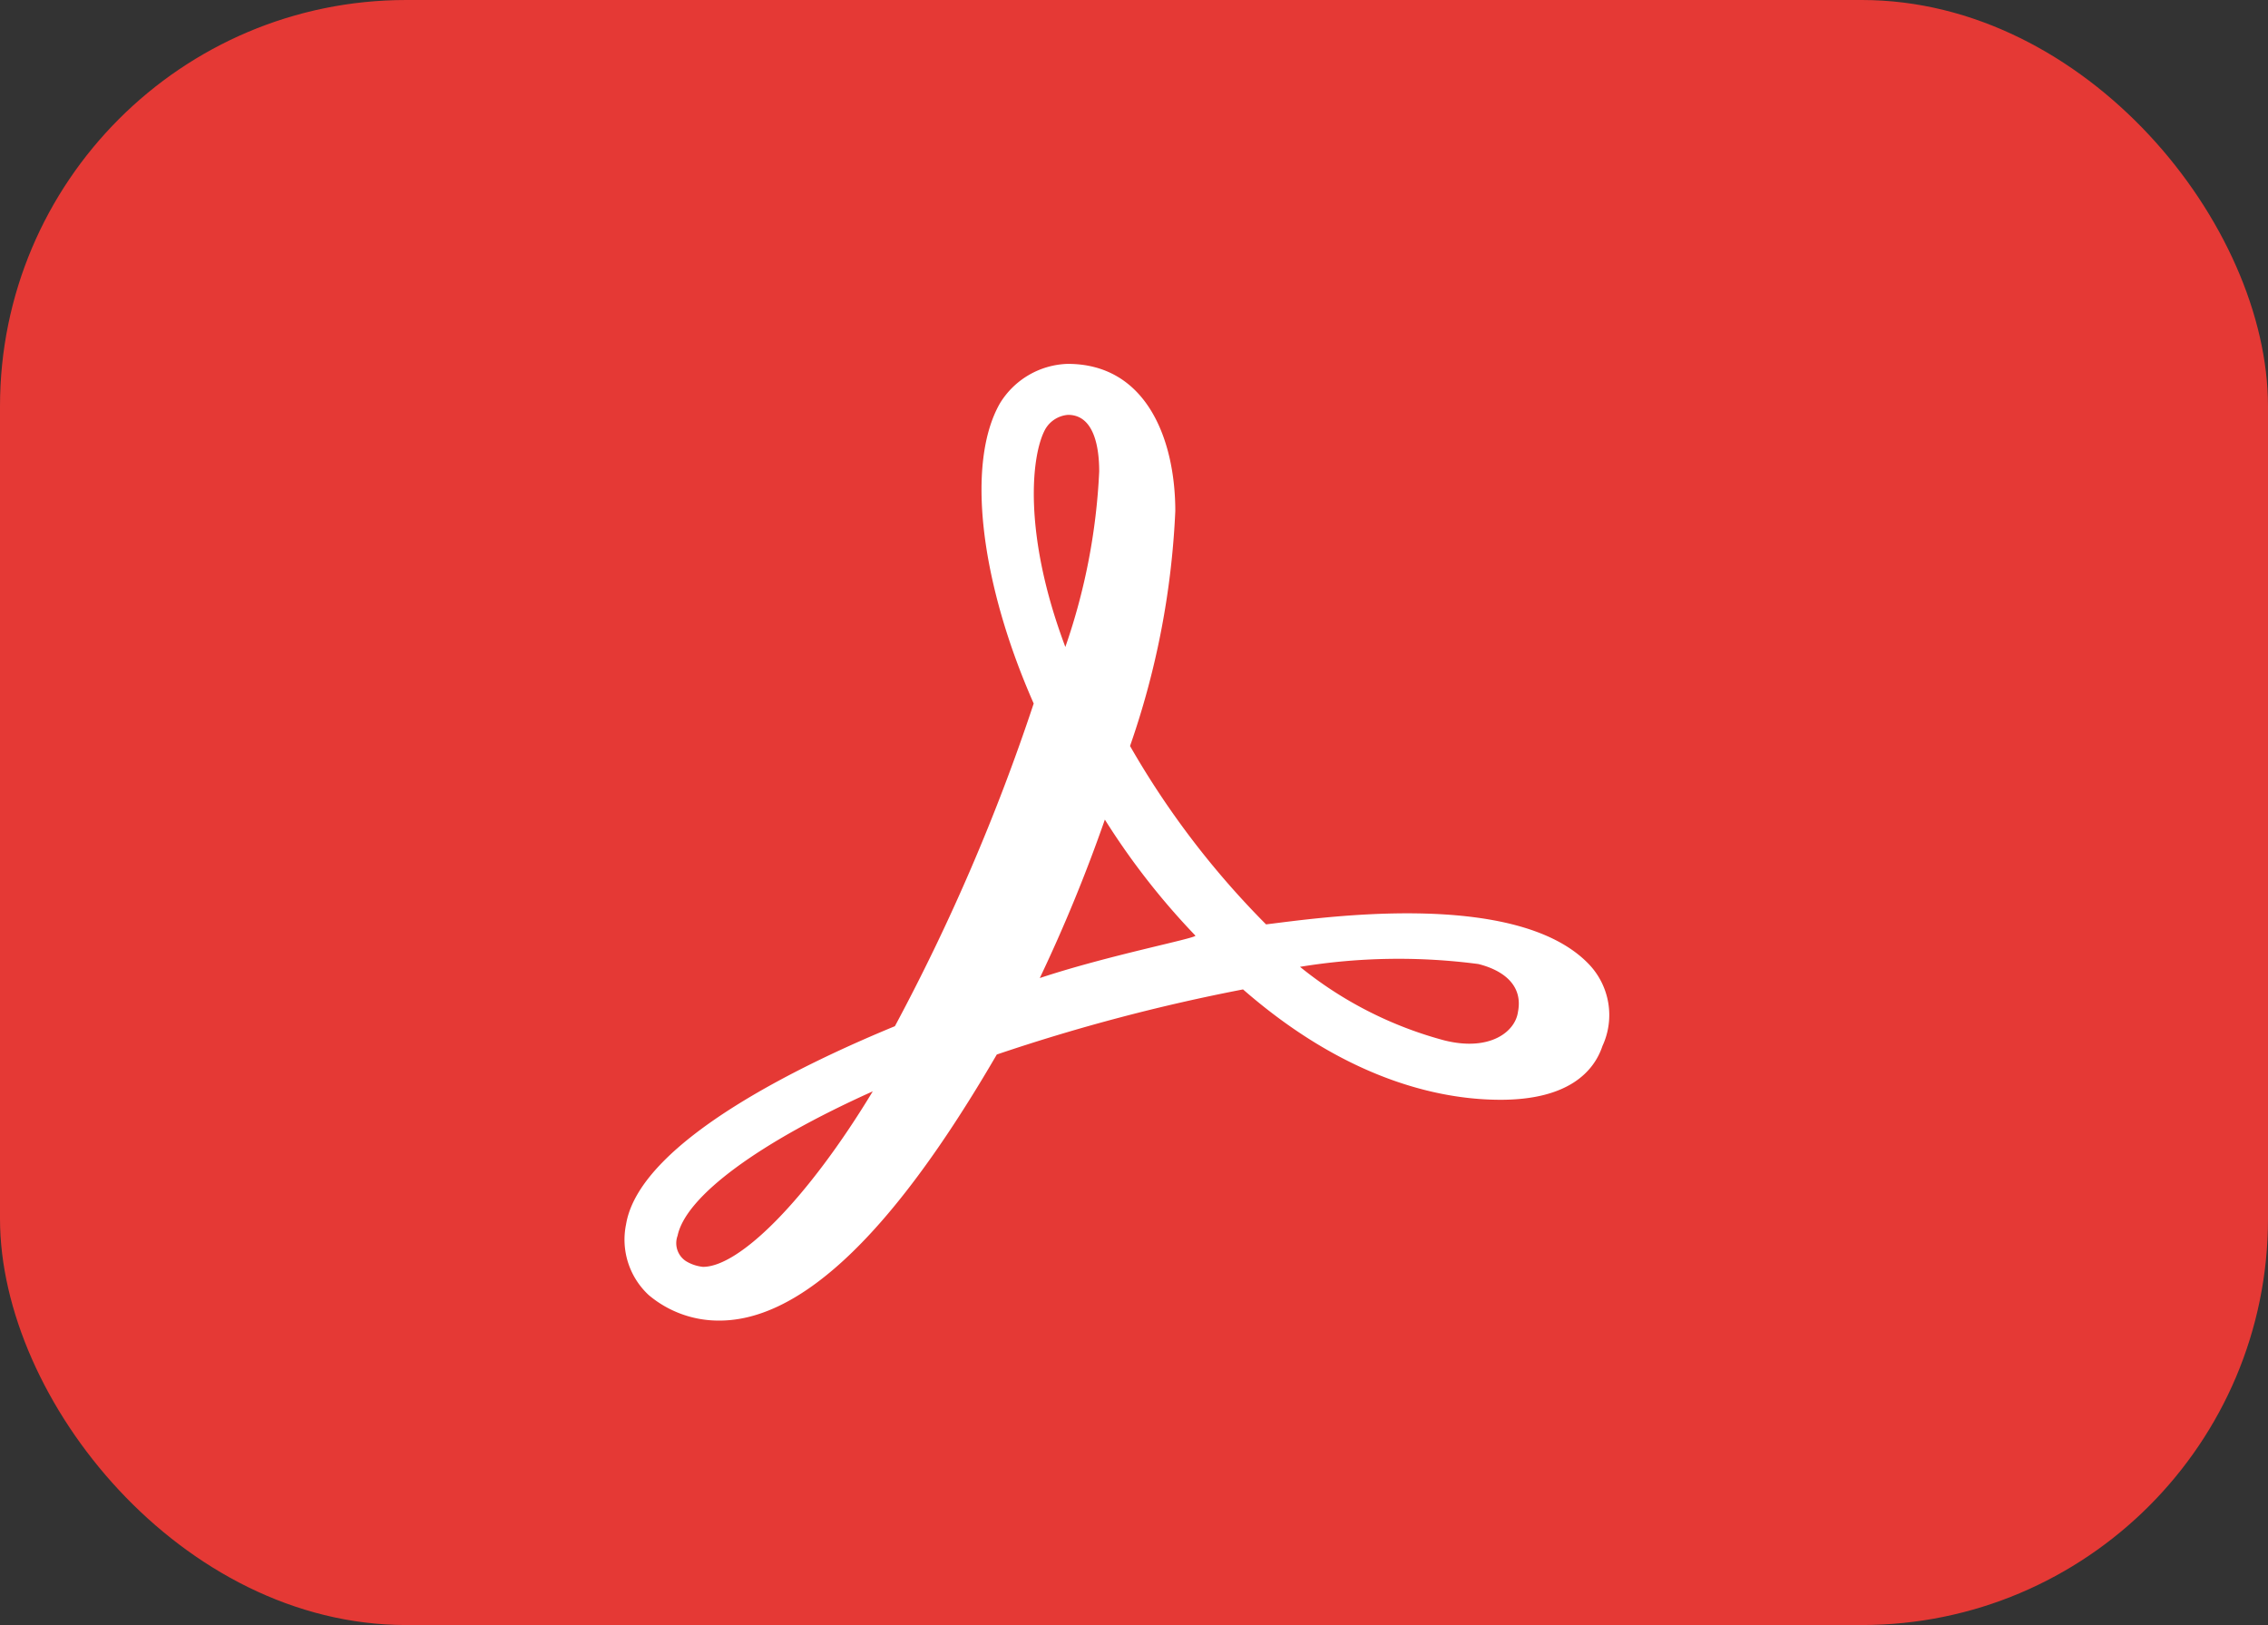
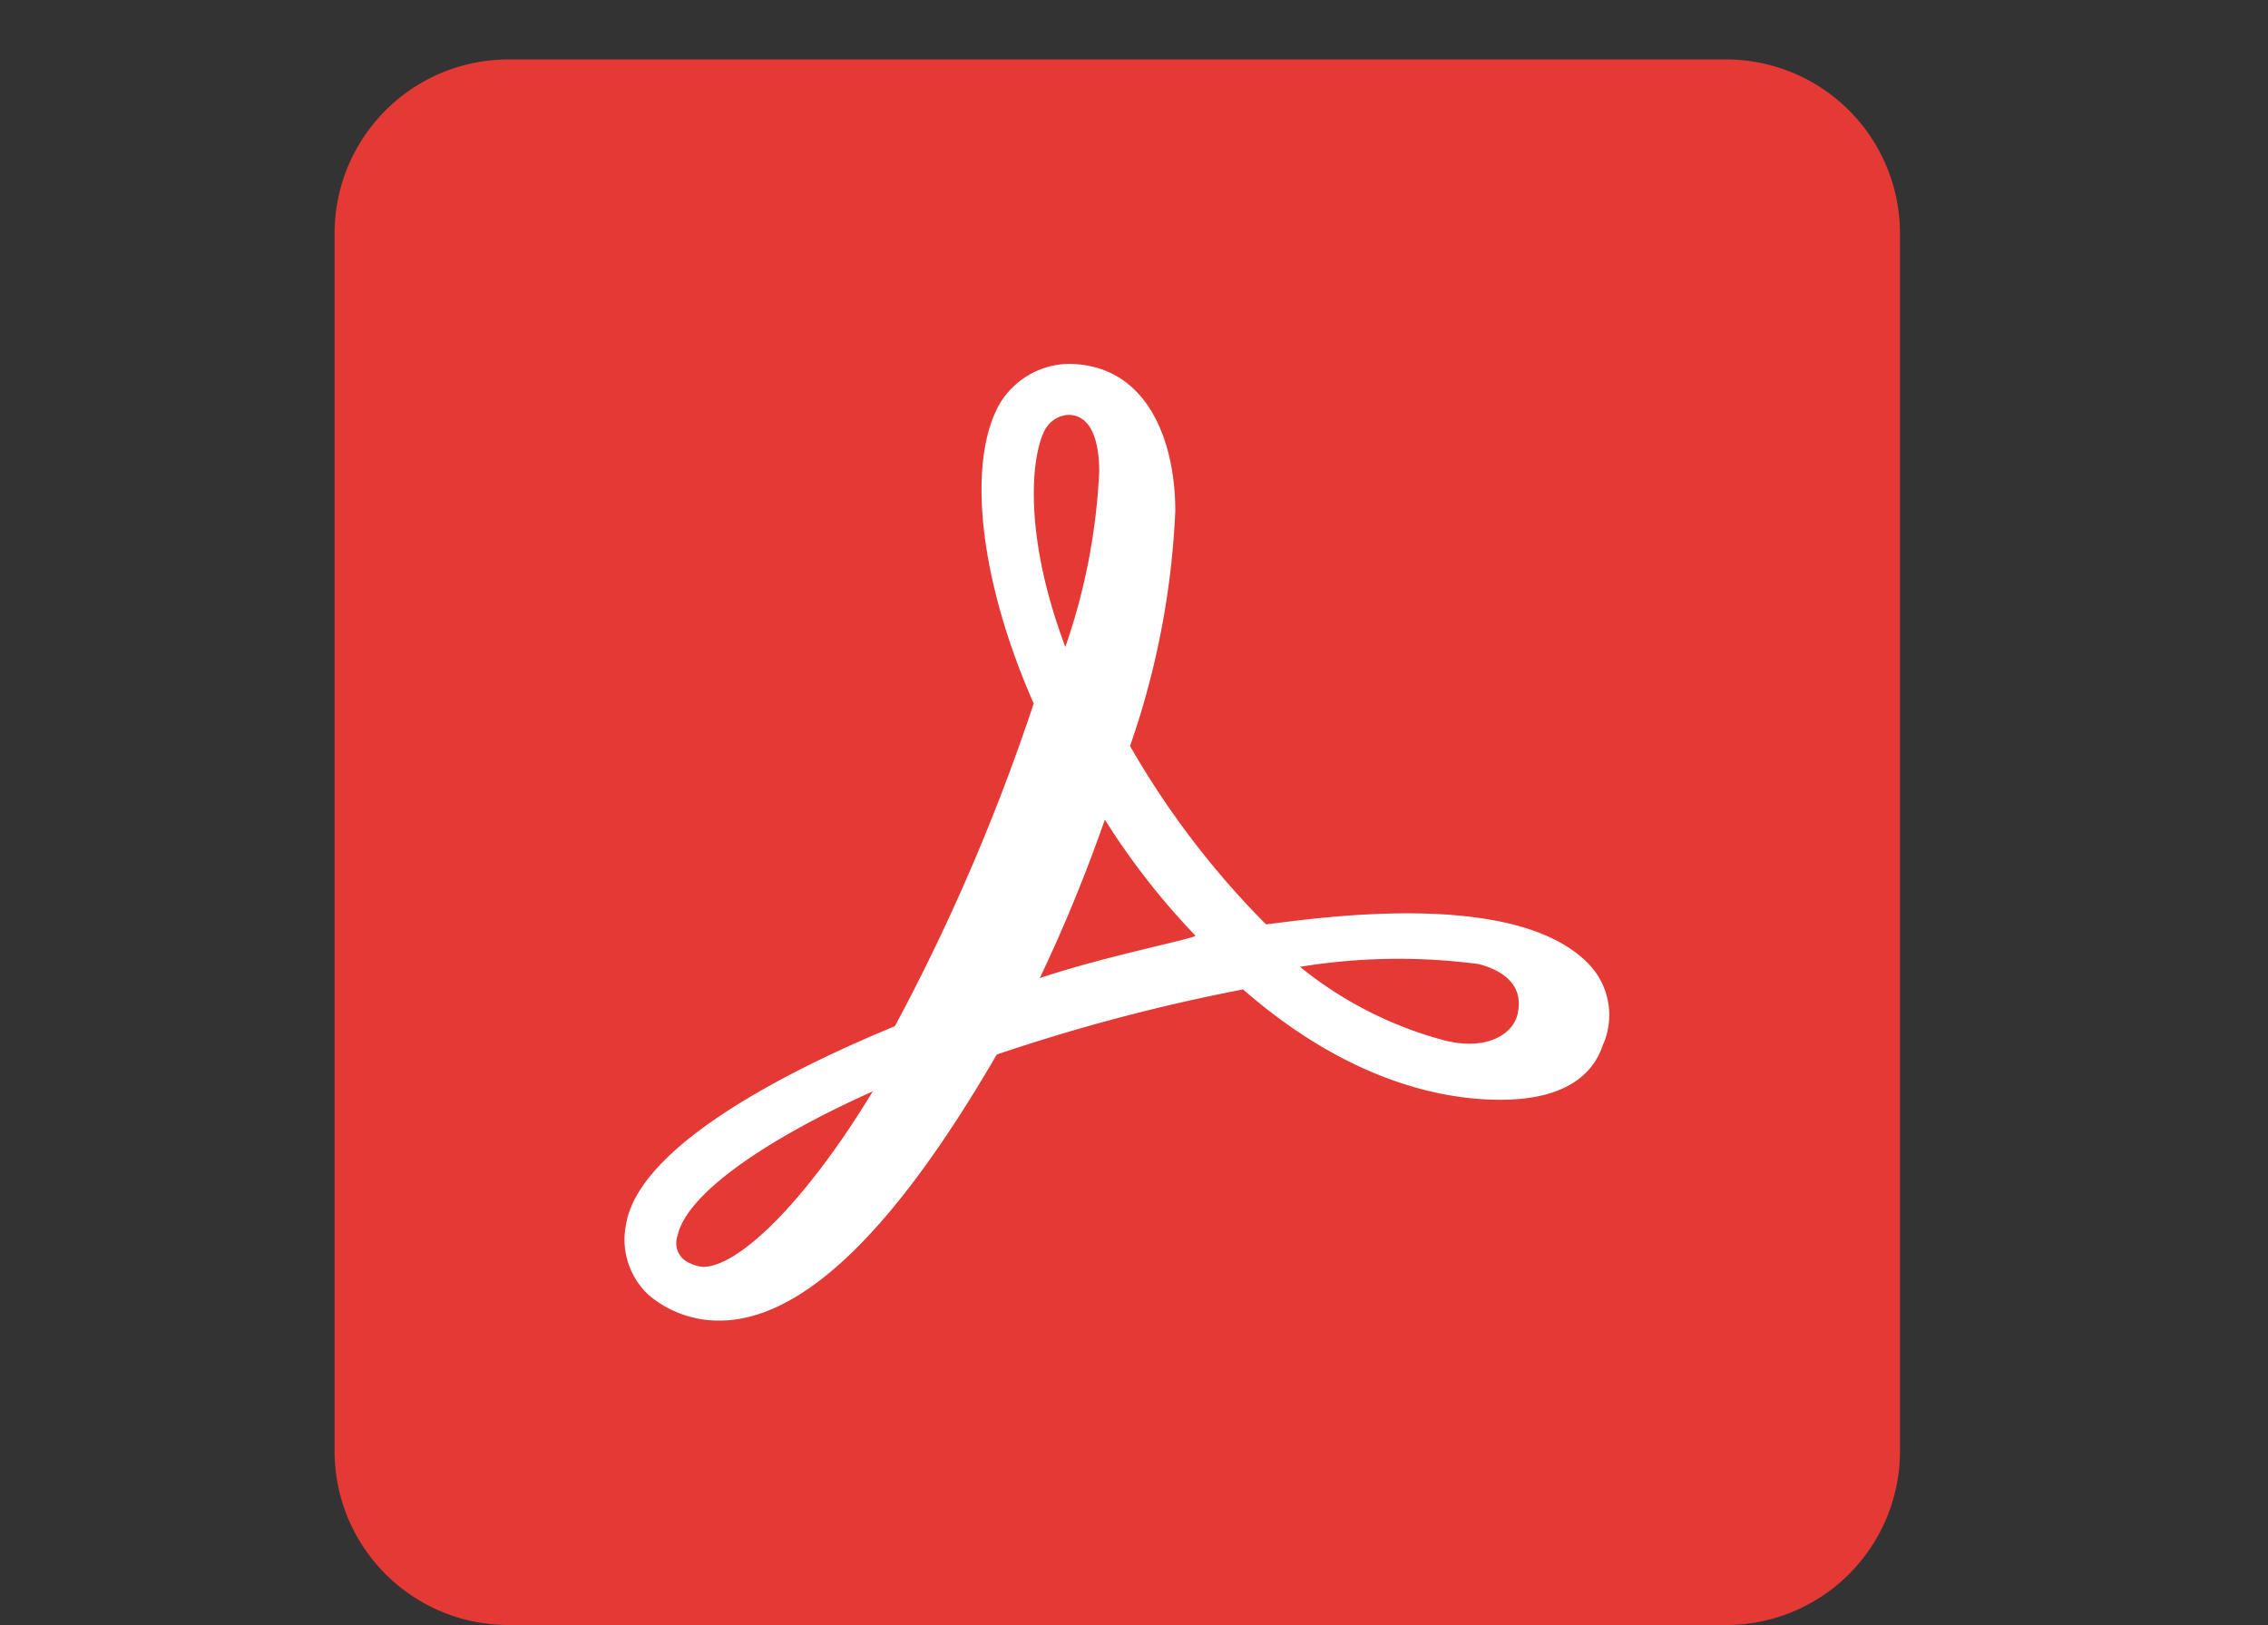
<svg xmlns="http://www.w3.org/2000/svg" width="67" height="48" viewBox="0 0 67 48">
  <rect x="0" y="0" width="67" height="48" fill="#333333" stroke="none" />
  <g id="ico-pdf" transform="translate(-0.494)">
-     <rect id="Rectangle_2529" data-name="Rectangle 2529" width="67" height="48" rx="12" transform="translate(0.494)" fill="#e53935" />
    <g id="icons8-adobe-acrobat-reader" transform="translate(10.378 1.756)">
      <path id="Path_3546" data-name="Path 3546" d="M47.106,52.244H11.138A5.138,5.138,0,0,1,6,47.106V11.138A5.138,5.138,0,0,1,11.138,6H47.106a5.138,5.138,0,0,1,5.138,5.138V47.106A5.138,5.138,0,0,1,47.106,52.244Z" transform="translate(-6 -6)" fill="#e53935" />
      <path id="Path_3547" data-name="Path 3547" d="M41.149,30.726c-2.173-2.257-8.111-1.337-9.531-1.17A25.247,25.247,0,0,1,27.6,24.287a24.3,24.3,0,0,0,1.337-6.939c0-2.09-.836-4.348-3.177-4.348a2.43,2.43,0,0,0-2.006,1.17c-1,1.756-.586,5.268,1,8.862a60.443,60.443,0,0,1-4.1,9.531c-2.425,1-7.525,3.345-7.942,5.852a2.233,2.233,0,0,0,.669,2.09,3.2,3.2,0,0,0,2.089.754c3.093,0,6.1-4.265,8.194-7.859a55.339,55.339,0,0,1,7.274-1.923c3.26,2.843,6.1,3.26,7.608,3.26,2.006,0,2.759-.836,3.01-1.589A2.174,2.174,0,0,0,41.149,30.726Zm-2.09,1.421c-.083.586-.836,1.17-2.173.836a11.465,11.465,0,0,1-4.265-2.173,18.026,18.026,0,0,1,5.268-.083C38.558,30.893,39.226,31.31,39.059,32.146ZM25.1,14.923a.852.852,0,0,1,.669-.417c.753,0,.92.92.92,1.672a18.358,18.358,0,0,1-1,5.184C24.428,18.016,24.679,15.676,25.1,14.923Zm-.167,16.22a46.446,46.446,0,0,0,1.923-4.682,21.35,21.35,0,0,0,2.676,3.428C29.528,29.973,26.936,30.475,24.929,31.143ZM20,34.488c-1.923,3.177-3.929,5.184-5.016,5.184a1.2,1.2,0,0,1-.5-.167.635.635,0,0,1-.25-.753C14.478,37.581,16.651,35.992,20,34.488Z" transform="translate(-4.101 -4.008)" fill="#fff" />
    </g>
  </g>
</svg>